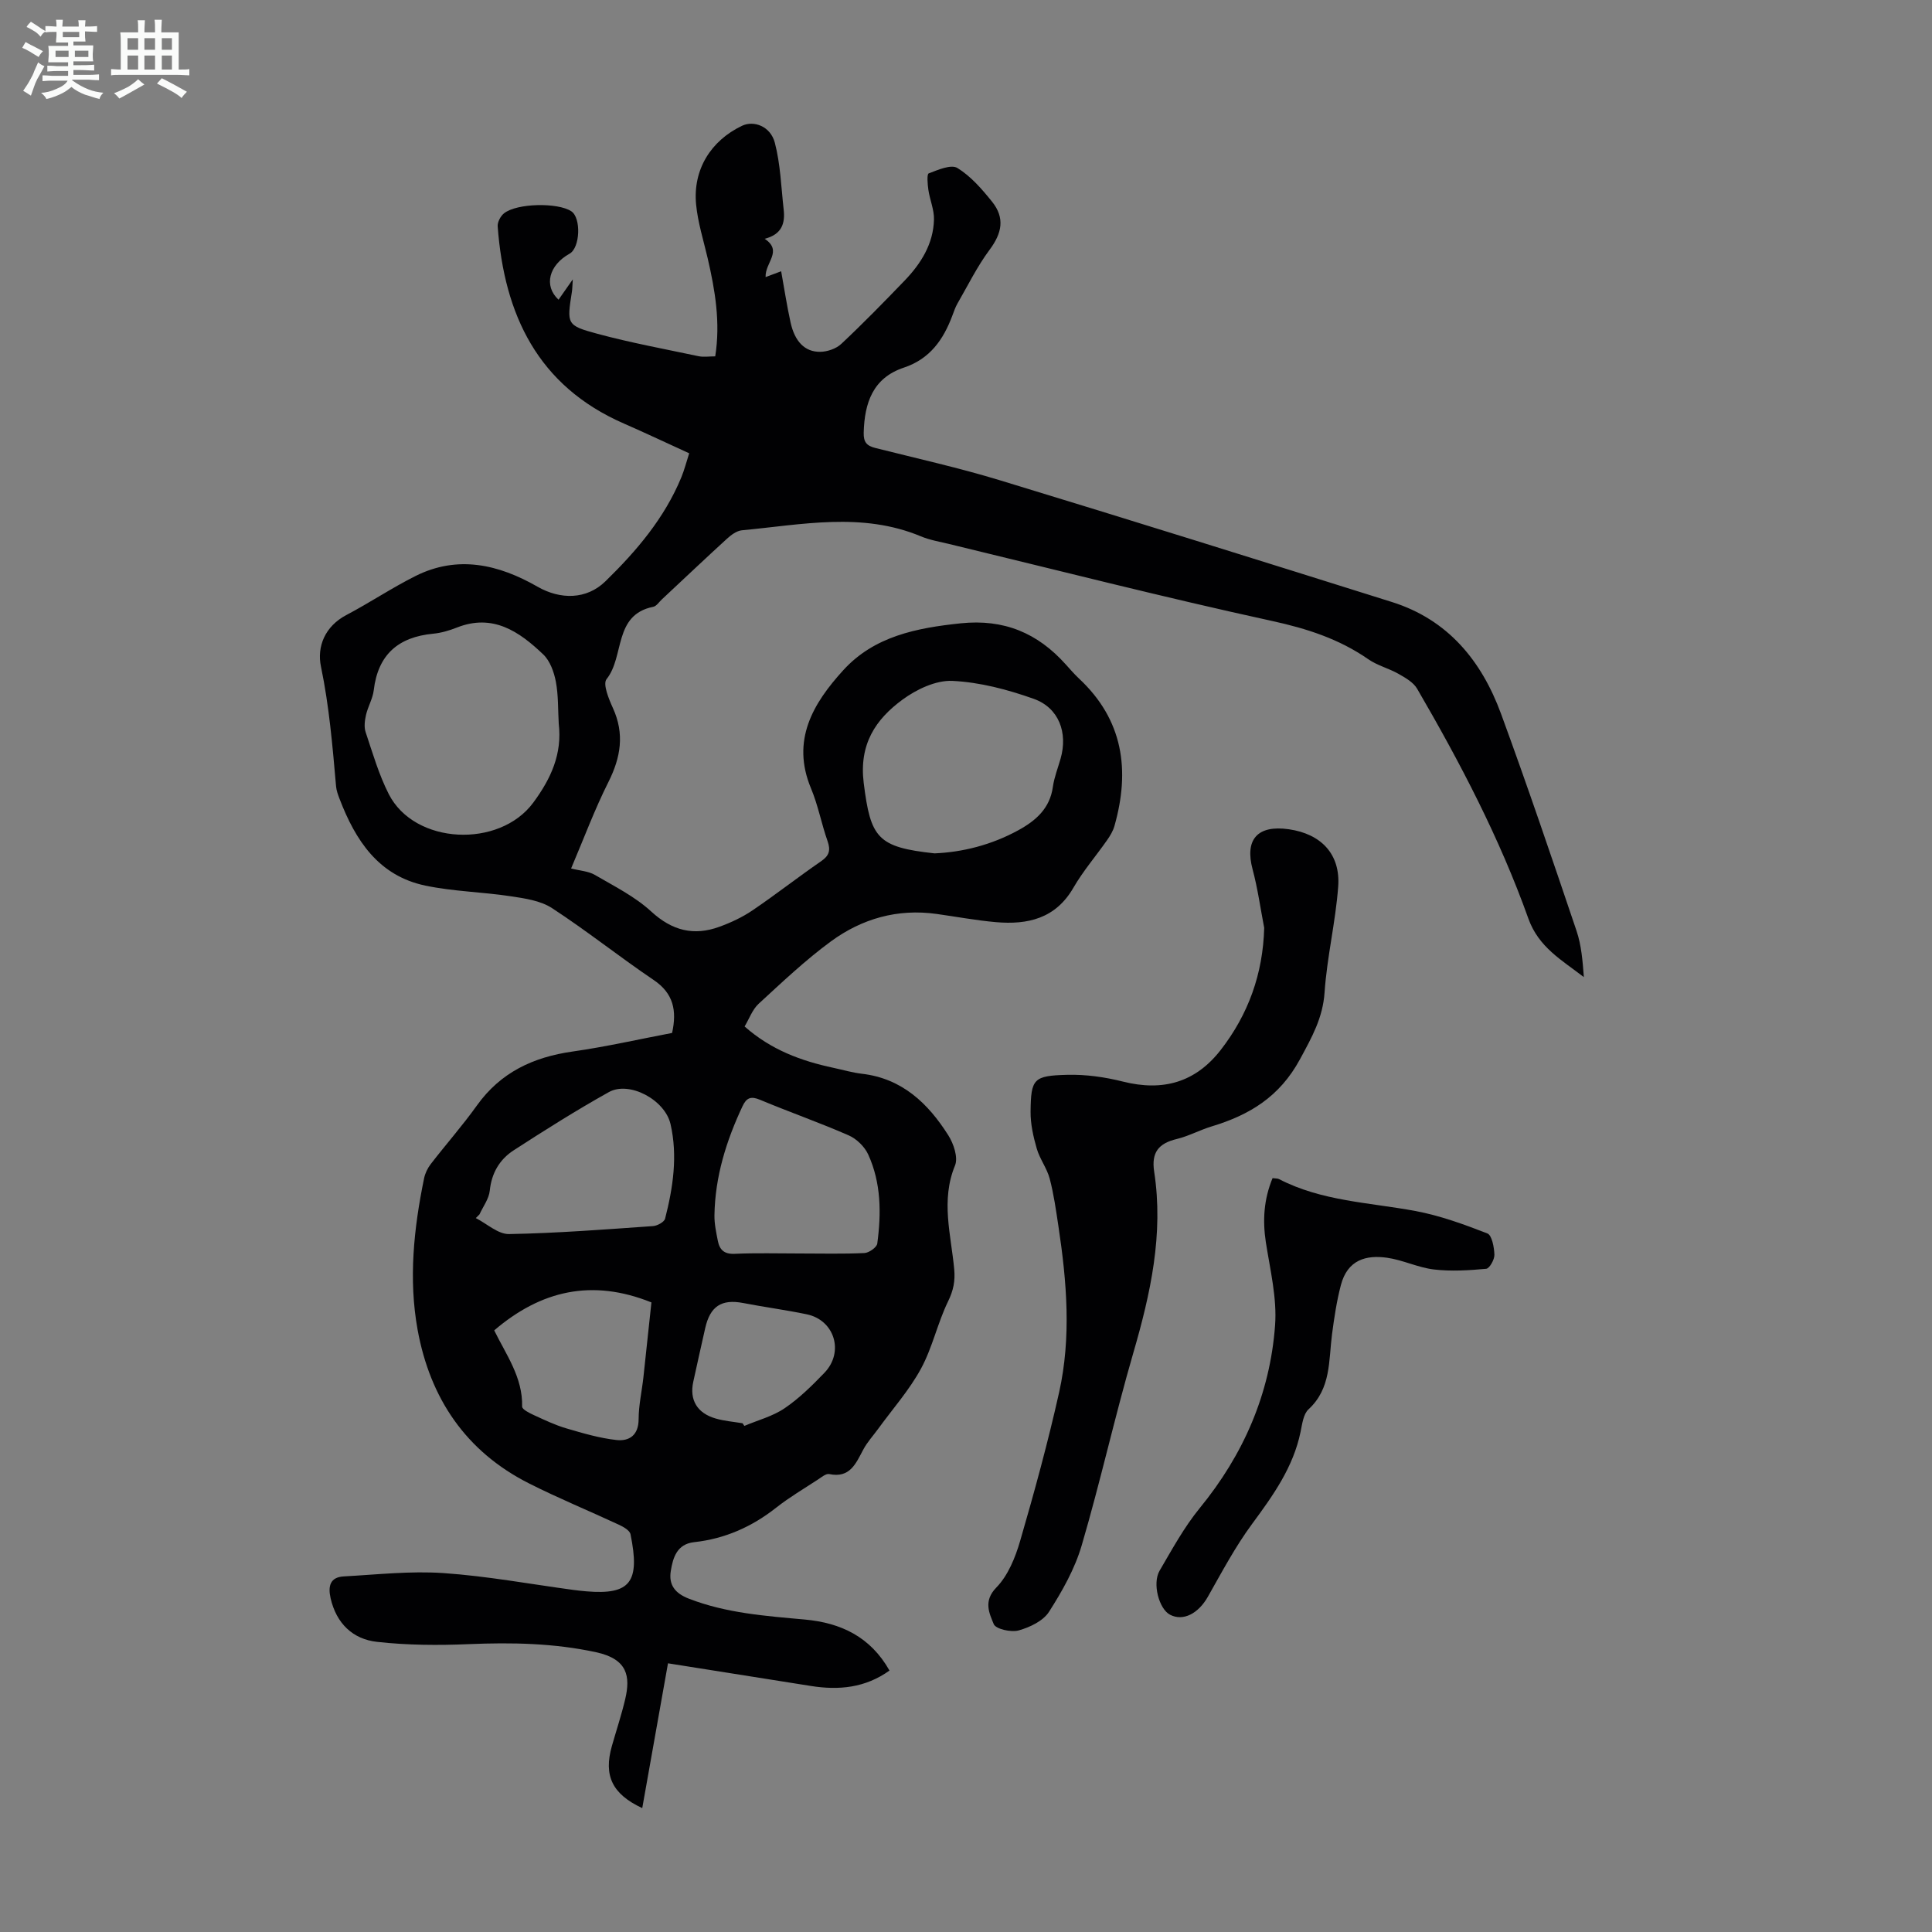
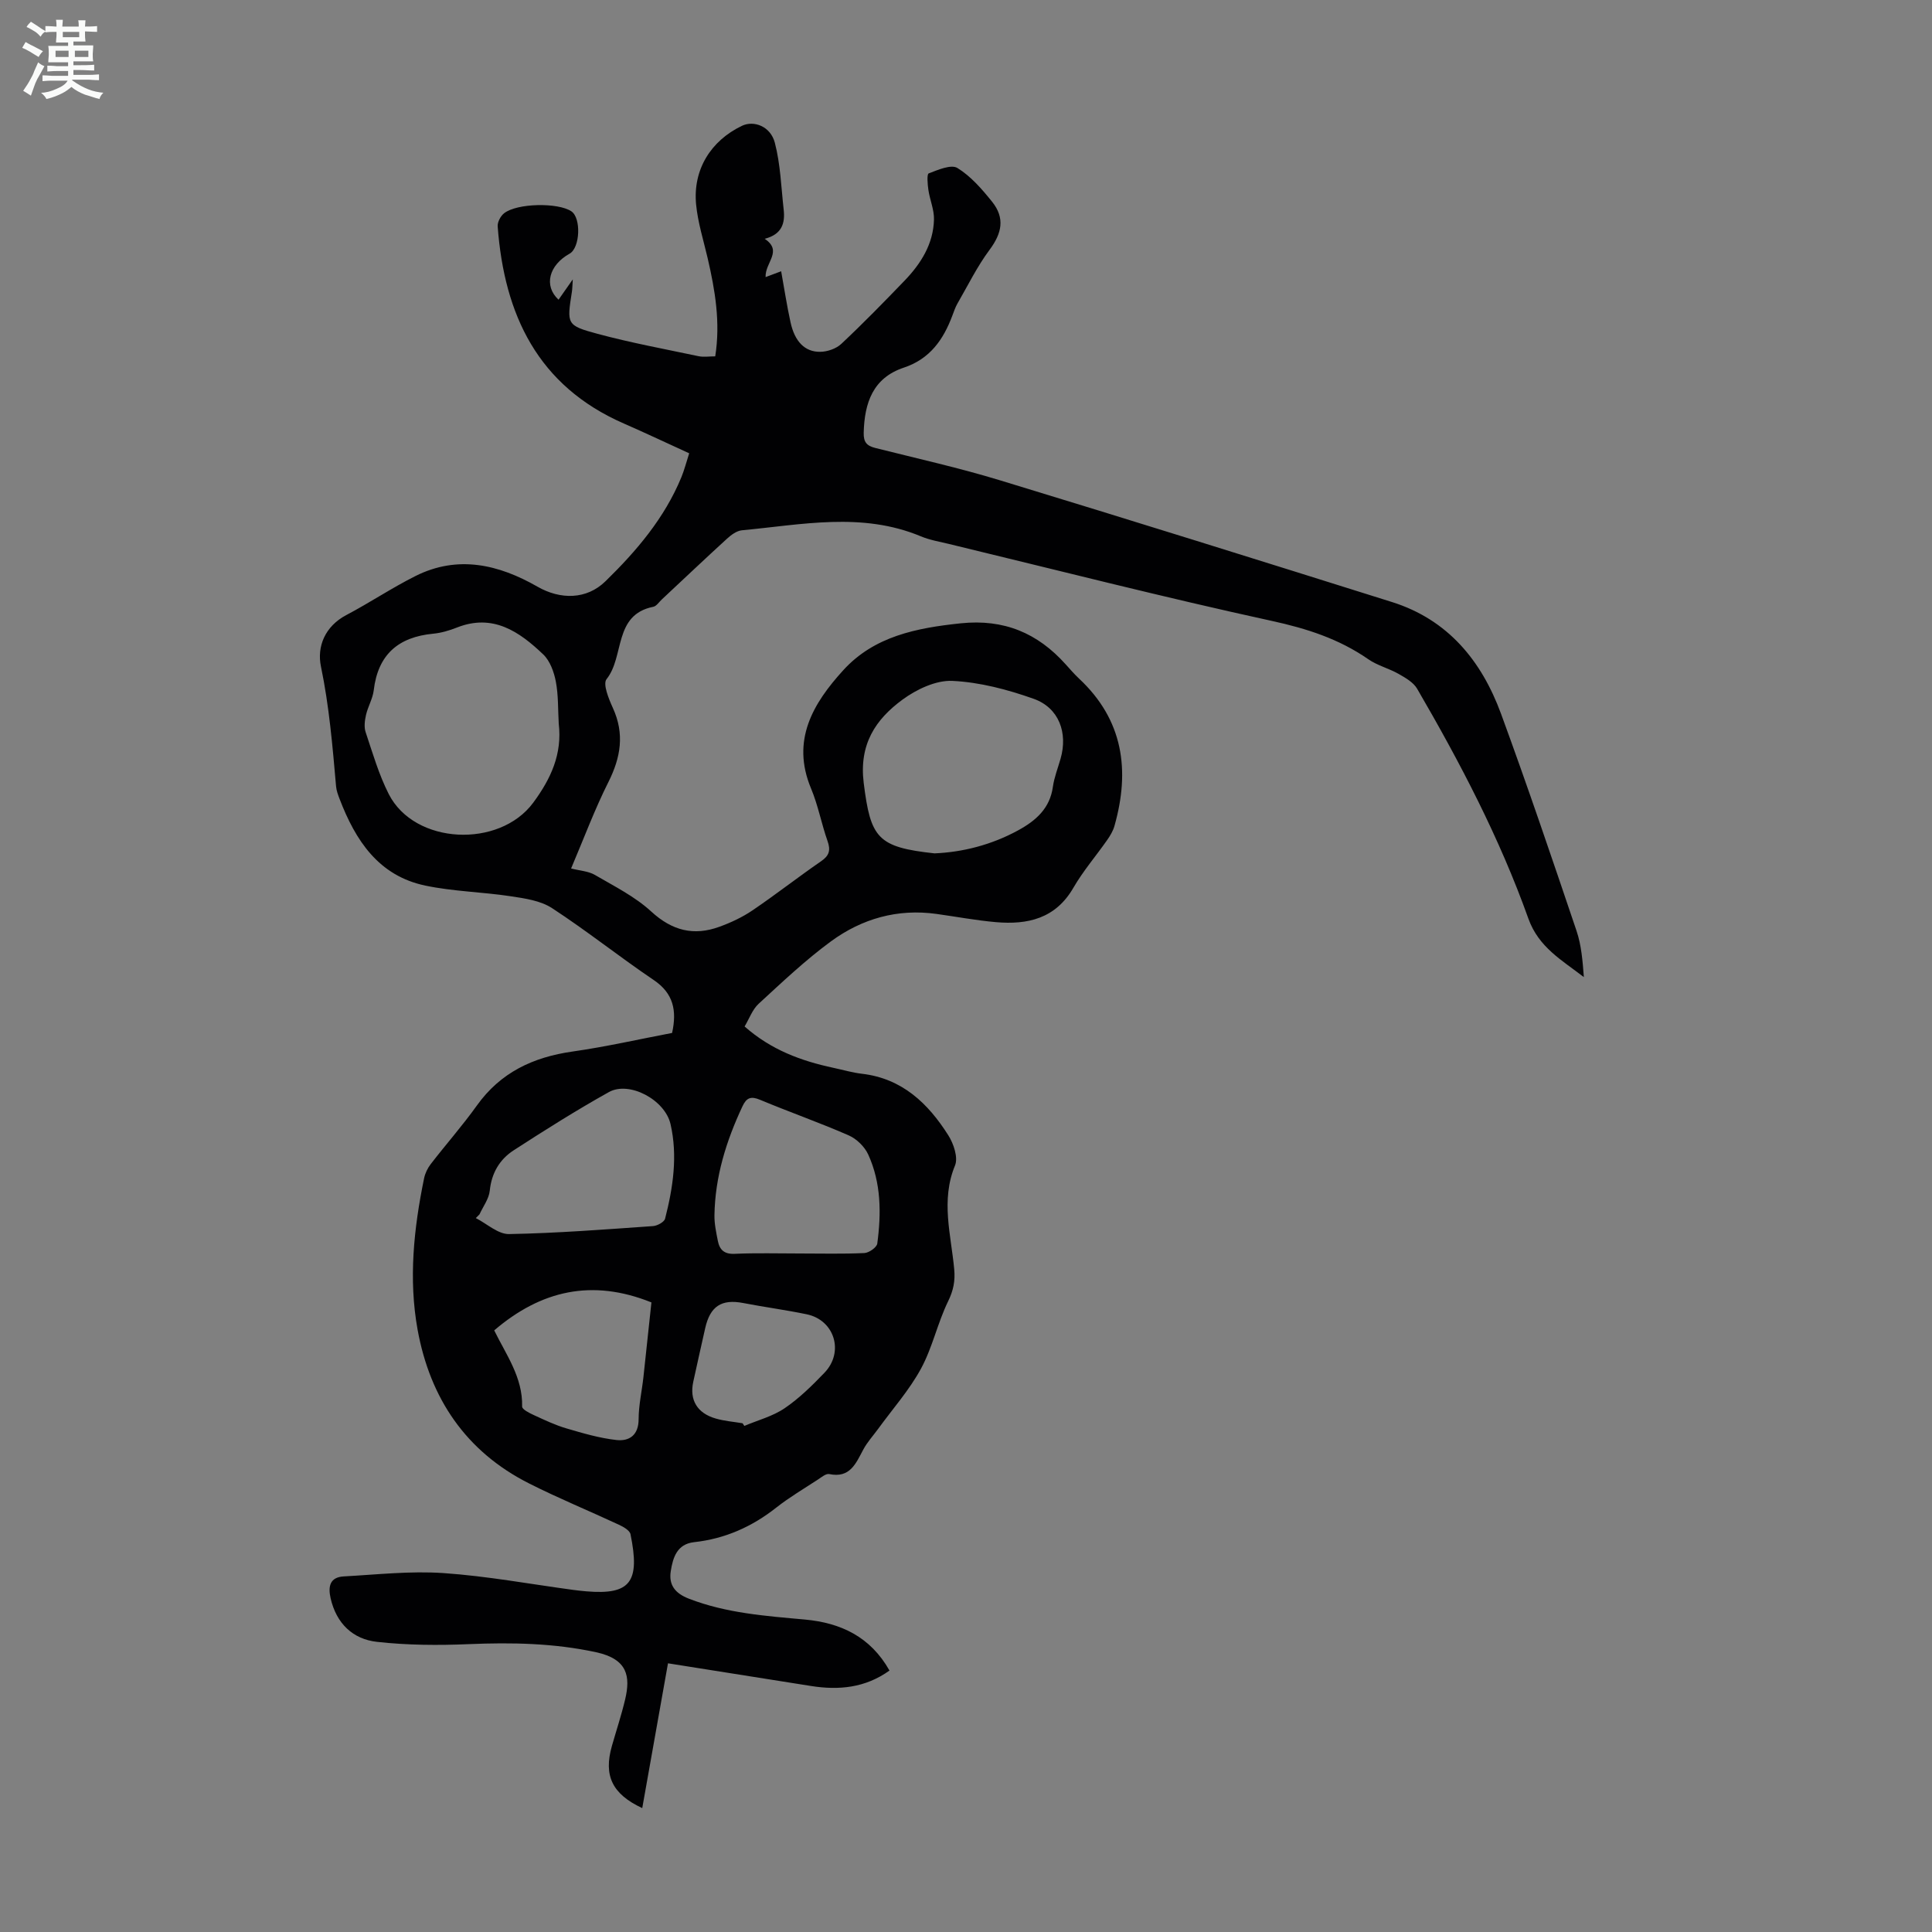
<svg xmlns="http://www.w3.org/2000/svg" enable-background="new 0 0 400 400" viewBox="0 0 400 400">
  <rect x="0" y="0" width="400" height="400" fill="#808080" stroke="none" />
  <path d="m6.8 9.5c.6.3 1.3.7 2.1 1.1-.4.4-.7.8-.9 1.2-.7-.4-1.3-.8-1.8-1.1s-1.1-.6-1.6-.8c.2-.4.5-.8.7-1.2.4.2.8.5 1.5.8zm.9 6.9c-.3.6-.5 1.1-.7 1.7s-.4 1.1-.6 1.7c-.6-.4-1.1-.7-1.6-1 .7-1 1.2-1.8 1.5-2.4.3-.5.6-1.1.8-1.7.3-.6.5-1.2.8-1.8.3.3.8.6 1.3.8-.7 1.3-1.2 2.2-1.5 2.7zm.1-11c.4.3 1 .7 1.7 1.1-.5.2-.8.6-1.1 1.1-.5-.6-1-1-1.4-1.2s-.9-.6-1.5-.8c.2-.4.5-.7.9-1.1.5.3.9.6 1.4.9zm10.5 13.1c1 .4 2 .6 3.1.7-.4.4-.7.8-.8 1.3-.9-.2-1.9-.6-3-.9-1-.4-2-.9-2.8-1.6-.5.4-1.1.9-1.9 1.3s-1.9.9-3.3 1.2c-.1-.3-.5-.8-1.1-1.3 1 0 2.1-.3 3.2-.8 1.2-.5 1.9-1 2.3-1.7h-3.2c-.4 0-1 0-2 .1v-1.2c1 0 1.7.1 2 .1h3.3v-1h-2.3c-.2 0-.9 0-2 .1v-1.2c1.2 0 1.9.1 2 .1h2.3v-.8h-4.1c0-.7.1-1.2.1-1.6 0-.5 0-1.1-.1-1.8h4.1v-.7h-2.5c0-.6.1-1.1.1-1.6v-.6h-.5c-.4 0-1 0-1.8.1v-1.3c1.2 0 1.9.1 2.1.1h.2c0-.3 0-.8-.1-1.4h1.4c0 .6-.1 1-.1 1.4h3.4c0-.4 0-.8-.1-1.3h1.5c0 .4-.1.9-.1 1.3.7 0 1.5 0 2.5-.1v1.2c-1 0-1.8-.1-2.5-.1v.6c0 .3 0 .8.1 1.5h-2.5v.8h4.1c0 .7-.1 1.3-.1 1.8s0 1 .1 1.5h-4.1v.8h1.4c.8 0 1.8 0 2.9-.1v1.2c-1 0-1.9-.1-2.8-.1h-1.5v1h3.2c.3 0 1 0 2.1-.1v1.2c-1.1 0-1.8-.1-2.1-.1h-3.4l-.1.1c1.4 1 2.4 1.5 3.4 1.9zm-4.1-6.7v-1.3h-2.7v1.3zm2.2-4.1v-1.1h-3.4v1.1zm1.9 4.1v-1.3h-2.8v1.3z" fill="#fafbfa" />
-   <path d="m37 6.7v2.3 5.4c1 0 1.8 0 2.2-.1v1.3c-.6 0-1.5-.1-2.5-.1h-11.9c-.7 0-1.3 0-1.8.1v-1.3c.5 0 1.1.1 2 .1v-5.2c0-1 0-1.8-.1-2.5h3.7c0-1.3 0-2.1-.1-2.5h1.5c0 .4-.1 1.3-.1 2.5h2.2c0-1.2 0-2.1-.1-2.6h1.5c0 .4-.1 1.3-.1 2.6zm-12.3 13.7c-.3-.4-.7-.8-1.1-1.1 1.1-.4 2.1-.9 2.9-1.3.8-.5 1.5-1 2.1-1.6.4.4.9.8 1.3 1.1-2.5 1.4-4.2 2.4-5.2 2.9zm3.9-10.1v-2.4h-2.2v2.4zm0 4.1v-2.9h-2.2v2.9zm3.5-4.1v-2.4h-2.2v2.4zm0 4.1v-2.9h-2.2v2.9zm.4 2.9 1-1.1c.6.3 1.4.7 2.5 1.3s2 1.1 2.7 1.5c-.4.4-.8.8-1.1 1.3-.8-.8-2.5-1.7-5.1-3zm3.1-7v-2.4h-2.1v2.4zm0 4.1v-2.9h-2.1v2.9z" fill="#fafbfa" />
  <g fill="#010103">
    <path d="m148.08 73.78c1.11-7.03-.03-13.69-1.57-20.34-.86-3.69-2.03-7.37-2.39-11.11-.69-7.19 3.02-13.18 9.49-16.28 2.46-1.18 5.92.09 6.81 3.5 1.17 4.46 1.31 9.2 1.83 13.83.32 2.8-.33 5.14-3.93 6.06 3.83 2.57.04 4.9.19 7.93 1.22-.46 2.15-.81 3.22-1.21.63 3.48 1.17 7.07 1.95 10.61.87 3.93 2.94 6.1 6.11 6.07 1.49-.01 3.33-.64 4.4-1.65 4.49-4.21 8.79-8.62 13.06-13.05 3.41-3.54 6-7.63 6.12-12.7.05-2.03-.86-4.07-1.16-6.13-.17-1.16-.34-3.25.07-3.41 1.91-.73 4.63-1.92 5.94-1.12 2.78 1.71 5.08 4.37 7.17 6.97 2.72 3.38 2.05 6.54-.51 9.97-2.57 3.45-4.49 7.39-6.66 11.14-.44.77-.72 1.63-1.04 2.47-1.86 4.98-4.64 8.98-10.04 10.78-6.42 2.13-8.16 7.3-8.32 13.48-.05 2.01.67 2.72 2.45 3.17 8.67 2.18 17.42 4.13 25.96 6.74 27.03 8.23 54 16.67 80.95 25.14 11.61 3.65 18.57 12.18 22.6 23.16 5.46 14.89 10.55 29.91 15.63 44.94 1.01 3 1.26 6.26 1.51 9.56-4.51-3.49-9.35-6.15-11.48-12.1-5.95-16.68-14.15-32.33-23.04-47.61-.78-1.33-2.43-2.27-3.86-3.08-2.01-1.14-4.38-1.72-6.26-3.03-6.07-4.21-12.72-6.35-19.98-7.93-22.37-4.88-44.57-10.55-66.83-15.93-1.96-.47-3.98-.81-5.82-1.58-12.2-5.09-24.65-2.41-37.04-1.25-1.08.1-2.23.95-3.09 1.74-4.55 4.15-9.01 8.39-13.51 12.59-.57.53-1.1 1.38-1.76 1.51-8.29 1.66-5.91 10.31-9.67 14.98-.81 1.01.46 4.1 1.32 5.99 2.43 5.34 1.63 10.19-.93 15.3-2.85 5.67-5.07 11.65-7.73 17.91 1.84.47 3.58.55 4.92 1.33 4.01 2.34 8.3 4.48 11.67 7.58 4.33 3.98 8.81 5.09 14.11 3.16 2.39-.87 4.77-1.98 6.87-3.41 4.81-3.26 9.4-6.86 14.19-10.16 1.71-1.17 2-2.29 1.33-4.19-1.26-3.58-1.95-7.38-3.41-10.87-4.18-9.99.43-17.64 6.68-24.5 6.4-7.02 15.15-8.74 24.31-9.7 8.96-.93 15.92 2.01 21.74 8.51.9 1 1.78 2.02 2.76 2.94 9.16 8.56 10.59 18.97 7.33 30.49-.29 1.04-.89 2.04-1.52 2.94-2.31 3.3-4.97 6.39-6.98 9.86-3.69 6.4-9.46 7.7-16.05 7.13-4.11-.36-8.19-1.13-12.29-1.7-8.07-1.13-15.44.98-21.85 5.67-5.3 3.89-10.12 8.46-14.97 12.92-1.31 1.2-1.96 3.12-2.92 4.71 5.5 4.86 11.74 7.14 18.38 8.56 1.97.42 3.92 1 5.91 1.23 8.32.97 13.71 6.13 17.89 12.75 1.1 1.73 2.06 4.59 1.39 6.23-2.99 7.24-.83 14.35-.17 21.49.22 2.44-.16 4.37-1.26 6.63-2.19 4.49-3.24 9.57-5.61 13.94-2.42 4.45-5.87 8.34-8.87 12.47-1.05 1.44-2.29 2.78-3.11 4.34-1.54 2.89-2.75 5.92-7.03 5.03-.67-.14-1.6.65-2.33 1.13-2.9 1.9-5.91 3.67-8.63 5.81-5.04 3.98-10.63 6.46-17.02 7.16-3.54.39-4.38 3.2-4.82 5.97-.46 2.85.84 4.61 3.77 5.74 7.76 3 15.87 3.57 24 4.31 7.4.68 13.55 3.54 17.51 10.56-5.03 3.6-10.49 4.11-16.28 3.19-9.69-1.55-19.39-3.07-29.58-4.69-1.86 10.47-3.59 20.2-5.33 29.98-6.23-2.91-8.04-6.72-6.28-12.88.92-3.22 1.98-6.41 2.75-9.67 1.1-4.69.53-8.3-6.01-9.72-8.72-1.89-17.48-2.05-26.35-1.68-6.33.27-12.73.23-19.02-.47-5.03-.55-8.42-3.83-9.61-9.02-.56-2.46-.15-4.37 2.71-4.53 6.89-.38 13.82-1.16 20.66-.69 9.01.62 17.95 2.28 26.92 3.49.89.12 1.78.21 2.67.29 9.12.77 11.15-1.94 9.13-11.82-.16-.8-1.47-1.54-2.4-1.97-6.18-2.88-12.5-5.47-18.58-8.54-13.12-6.61-20.52-17.64-23.1-31.83-1.9-10.47-.79-20.97 1.34-31.34.21-1.04.73-2.12 1.38-2.96 3.14-4.07 6.56-7.94 9.55-12.12 4.9-6.86 11.65-10.02 19.8-11.18 6.95-.99 13.82-2.56 20.62-3.85 1.02-4.65.28-8.2-3.81-10.96-7.12-4.81-13.86-10.2-21.06-14.89-2.38-1.55-5.62-2.01-8.55-2.45-5.86-.89-11.86-.99-17.64-2.2-9.71-2.02-14.5-9.36-17.79-17.97-.32-.83-.64-1.7-.72-2.58-.73-8.31-1.42-16.59-3.13-24.81-.86-4.13.82-8.33 5.27-10.67 4.84-2.55 9.41-5.62 14.3-8.07 8.78-4.4 17.26-2.38 25.25 2.2 4.76 2.73 10.17 2.7 14.07-1.1 6.44-6.28 12.23-13.08 15.72-21.53.63-1.53 1.04-3.16 1.63-4.98-4.61-2.1-9.03-4.2-13.52-6.16-17.82-7.78-24.77-22.52-26.13-40.81-.07-.89.59-2.14 1.32-2.72 2.65-2.11 11.14-2.26 13.92-.42 2.08 1.37 1.83 7.57-.35 8.78-4.27 2.37-5.42 6.64-2.29 9.53.87-1.24 1.72-2.46 2.95-4.21-.09 1.33-.09 1.98-.19 2.61-1.04 6.65-1.12 6.93 5.26 8.65 6.89 1.86 13.94 3.16 20.93 4.64 1.07.23 2.21.04 3.49.04zm-32.4 76.03c-.17-2.9-.06-5.86-.6-8.69-.38-1.99-1.2-4.29-2.61-5.63-4.97-4.74-10.43-8.52-17.91-5.55-1.55.61-3.21 1.1-4.86 1.26-7.23.68-11.45 4.32-12.32 11.71-.21 1.74-1.2 3.37-1.6 5.1-.26 1.15-.44 2.5-.08 3.57 1.45 4.33 2.73 8.78 4.79 12.83 5.35 10.5 22.88 11.26 29.9 1.79 3.7-5.01 6.03-10.11 5.29-16.39zm77.8 26.87c5.75-.24 11.75-1.72 17.34-4.78 3.67-2.01 6.55-4.53 7.17-9.01.28-1.97 1.04-3.88 1.59-5.81 1.54-5.36-.33-10.54-5.57-12.4-5.4-1.92-11.16-3.44-16.83-3.71-3.41-.16-7.44 1.76-10.34 3.89-5.59 4.11-9 9.24-8.02 17.23 1.43 11.42 2.83 13.31 14.66 14.59zm-27.96 82.84c4.48 0 8.96.12 13.43-.09.96-.04 2.57-1.17 2.68-1.96.84-6.27.81-12.56-1.87-18.43-.74-1.63-2.41-3.26-4.06-3.98-6.03-2.64-12.27-4.82-18.34-7.36-1.9-.8-2.81-.43-3.64 1.35-3.36 7.16-5.68 14.59-5.8 22.56-.03 1.76.36 3.55.7 5.29.36 1.85 1.32 2.79 3.48 2.69 4.46-.2 8.94-.07 13.42-.07zm-66.25-8.09c-.25.25-.51.51-.76.76 2.29 1.16 4.6 3.35 6.88 3.31 9.94-.18 19.88-.96 29.8-1.65.9-.06 2.33-.84 2.51-1.54 1.65-6.43 2.63-13 1.13-19.56-1.16-5.08-8.56-8.99-12.76-6.65-6.72 3.75-13.25 7.87-19.72 12.06-2.9 1.88-4.58 4.7-4.95 8.36-.17 1.68-1.38 3.27-2.13 4.91zm35.6 18.22c-12.3-4.95-22.88-2.48-32.55 5.79 2.45 5.02 5.93 9.72 5.78 15.78-.01.58 1.51 1.34 2.43 1.76 2.2 1.01 4.41 2.07 6.73 2.75 3.4 1 6.86 2.02 10.37 2.41 2.65.29 4.59-.99 4.59-4.33.01-2.88.67-5.76.99-8.65.58-5.29 1.13-10.59 1.66-15.51zm18.87 25.02c.12.18.24.36.37.55 2.8-1.19 5.87-1.98 8.34-3.66 3.02-2.05 5.68-4.68 8.23-7.33 4.14-4.29 2.12-10.92-3.66-12.12-4.37-.91-8.8-1.49-13.18-2.34-4.45-.85-6.82.67-7.84 5.23-.83 3.7-1.67 7.4-2.47 11.1-.81 3.74.81 6.49 4.65 7.59 1.79.52 3.7.67 5.56.98z" />
-     <path d="m261.74 192.11c-.78-4.04-1.34-8.14-2.4-12.11-1.66-6.18.98-9.25 7.51-8.31 6.67.96 10.7 5.15 10.21 11.85-.54 7.33-2.32 14.58-2.82 21.91-.36 5.31-2.63 9.29-5.09 13.85-4.21 7.78-10.45 11.54-18.28 13.91-2.45.74-4.76 2.01-7.24 2.61-3.74.9-5.29 2.75-4.67 6.77 1.98 12.9-.75 25.25-4.34 37.58-3.83 13.19-6.8 26.63-10.67 39.8-1.42 4.84-4.02 9.45-6.76 13.73-1.21 1.9-3.96 3.21-6.28 3.86-1.57.44-4.76-.28-5.17-1.31-.91-2.24-2.2-4.76.54-7.57 2.42-2.48 3.93-6.21 4.93-9.65 2.96-10.18 5.76-20.42 8.07-30.76 2.54-11.4 1.59-22.91-.14-34.36-.5-3.31-.96-6.65-1.81-9.88-.57-2.16-2.06-4.07-2.68-6.22-.72-2.49-1.31-5.13-1.28-7.69.08-6.78.59-7.41 7.6-7.59 3.83-.1 7.79.46 11.52 1.4 8.28 2.08 15.01.18 20.24-6.54 5.73-7.38 8.75-15.76 9.01-25.28z" />
-     <path d="m263.47 243.92c.67.09 1.04.05 1.32.19 8.86 4.6 18.71 4.84 28.23 6.61 5.1.95 10.07 2.76 14.92 4.65.95.37 1.41 2.87 1.46 4.41.03.99-1.01 2.84-1.7 2.91-3.59.33-7.26.56-10.83.14-3.29-.39-6.43-1.97-9.71-2.43-4.28-.6-8.17.39-9.55 5.68-.87 3.32-1.38 6.76-1.83 10.17-.71 5.46-.17 11.21-4.86 15.53-1.08.99-1.31 3.04-1.65 4.66-1.51 7.35-5.7 13.19-10.05 19.09-3.48 4.71-6.25 9.96-9.15 15.07-1.97 3.47-5.11 5.13-7.83 3.71-2.26-1.17-3.71-6.45-2.16-9.11 2.59-4.43 5.08-9.01 8.31-12.96 9.07-11.08 14.55-23.65 15.6-37.83.42-5.66-1.02-11.5-1.91-17.22-.69-4.53-.43-8.86 1.39-13.27z" />
  </g>
</svg>